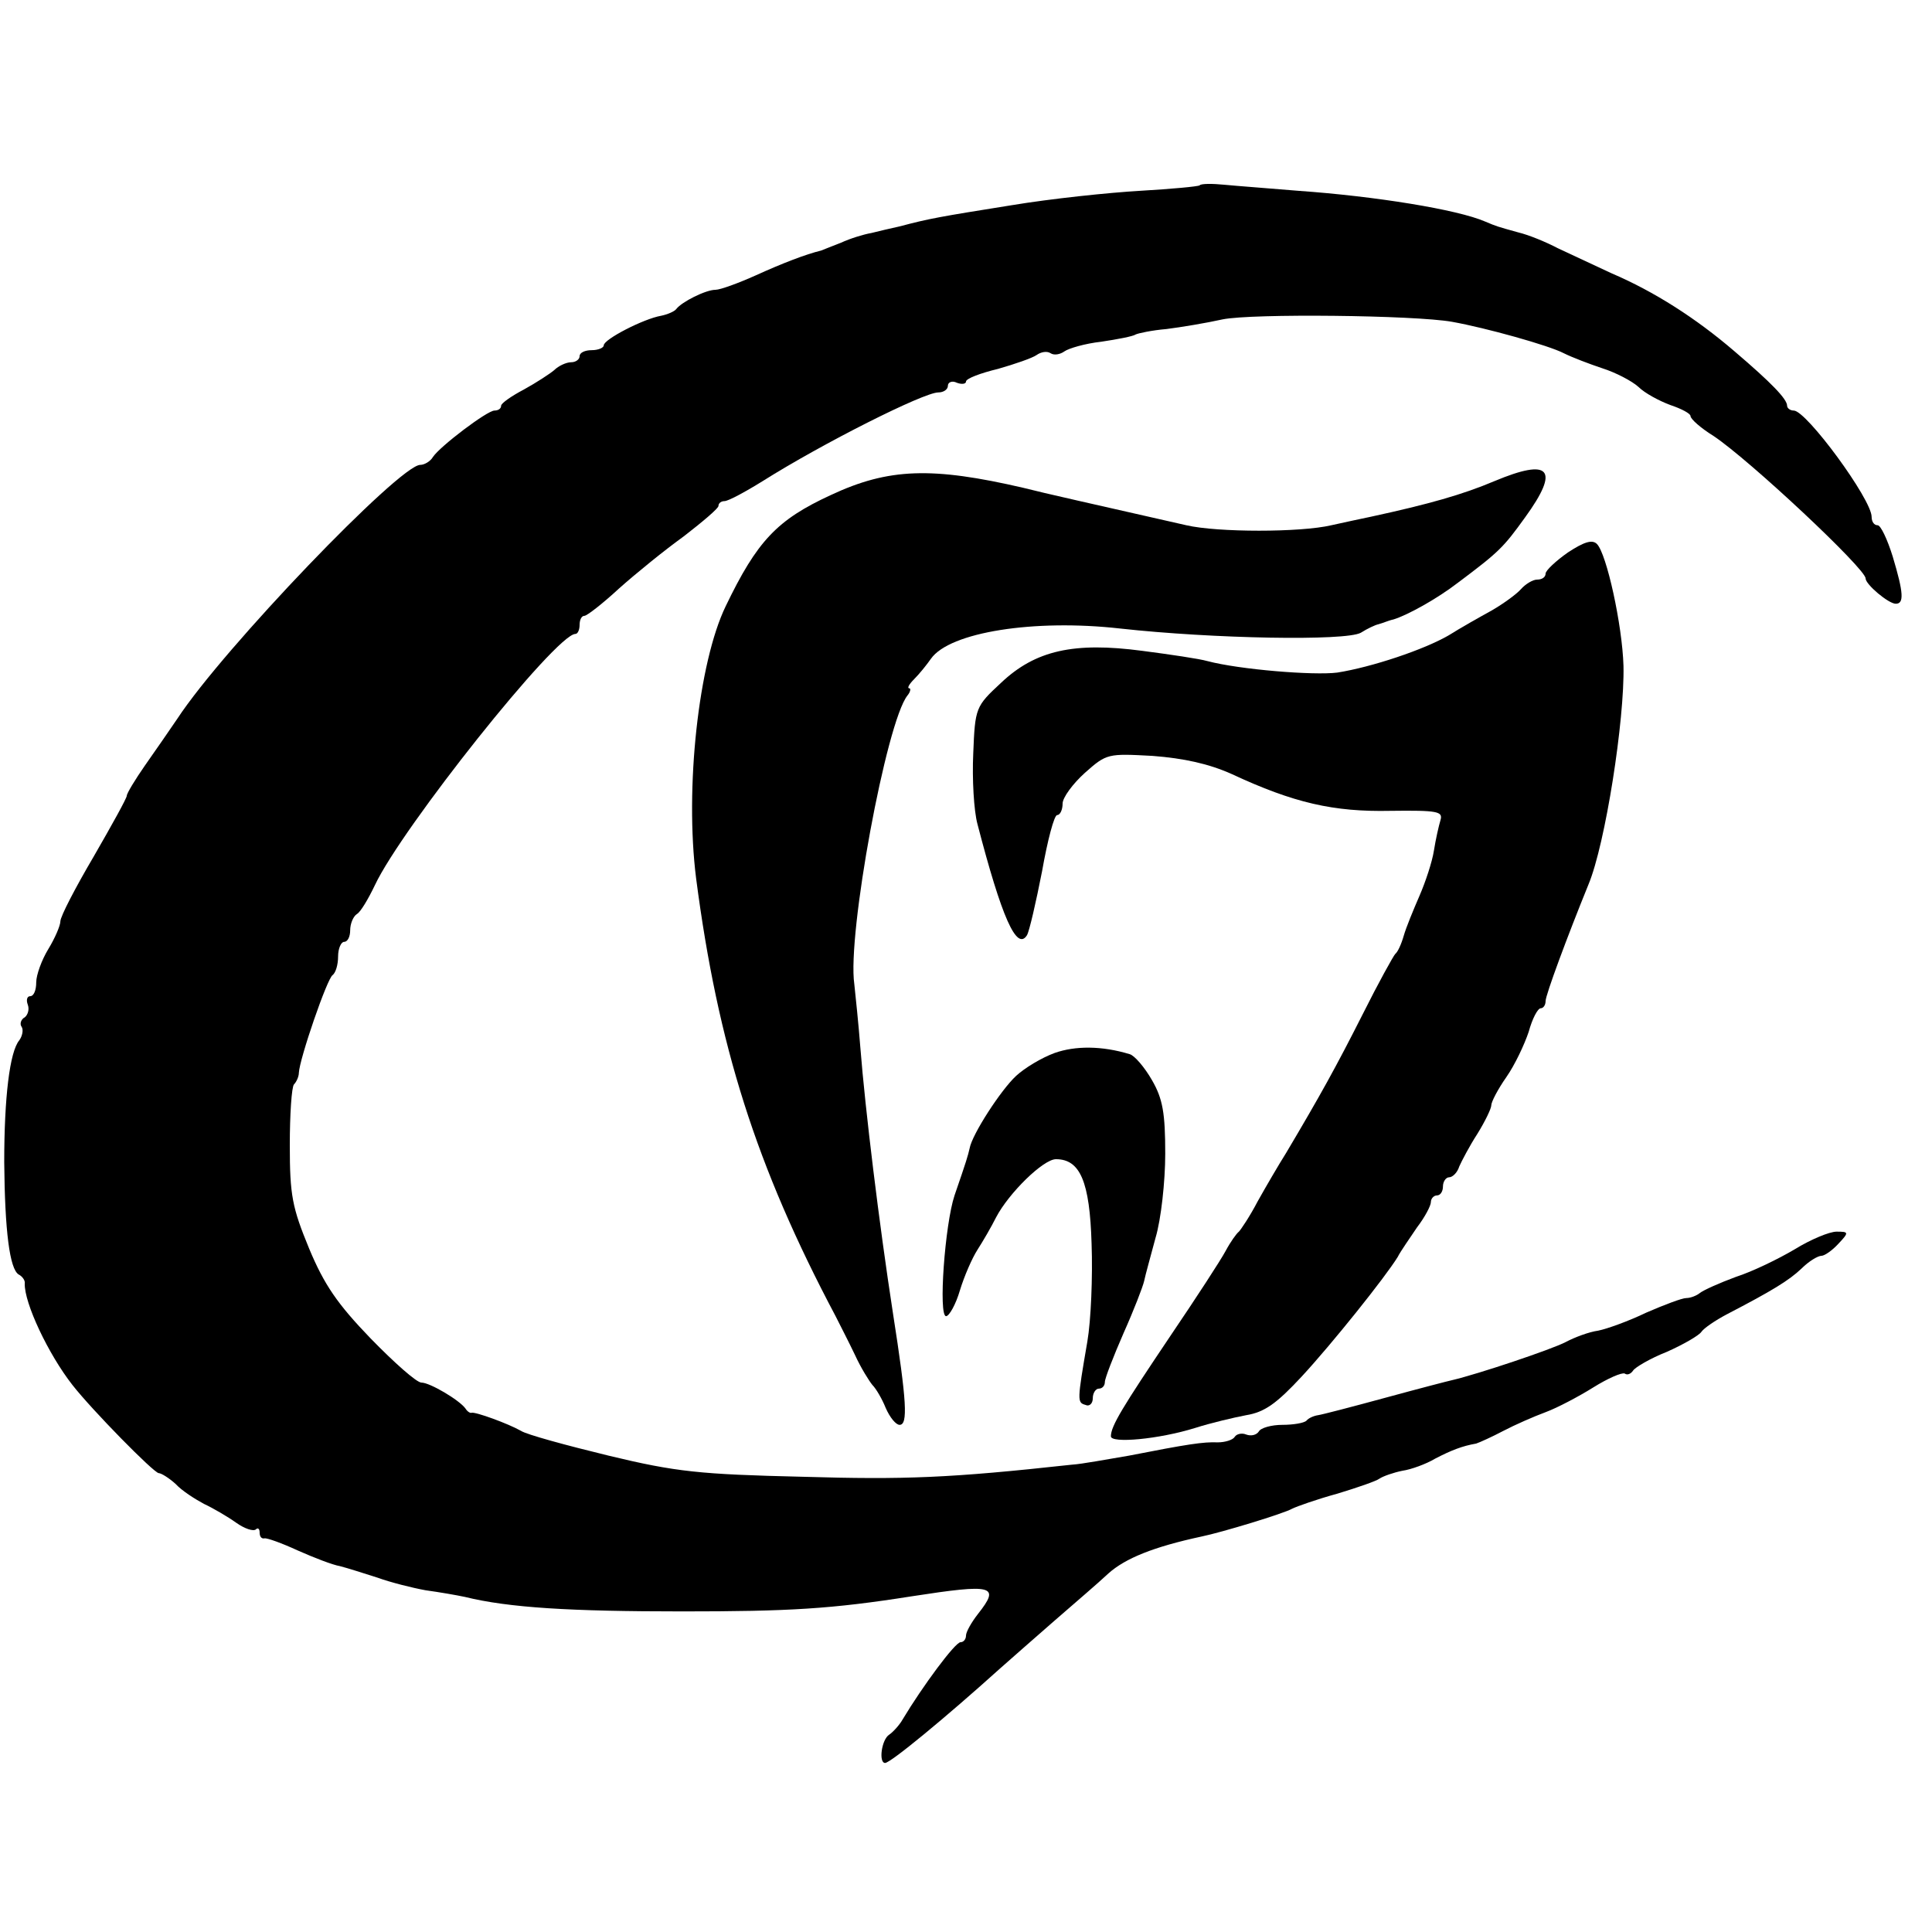
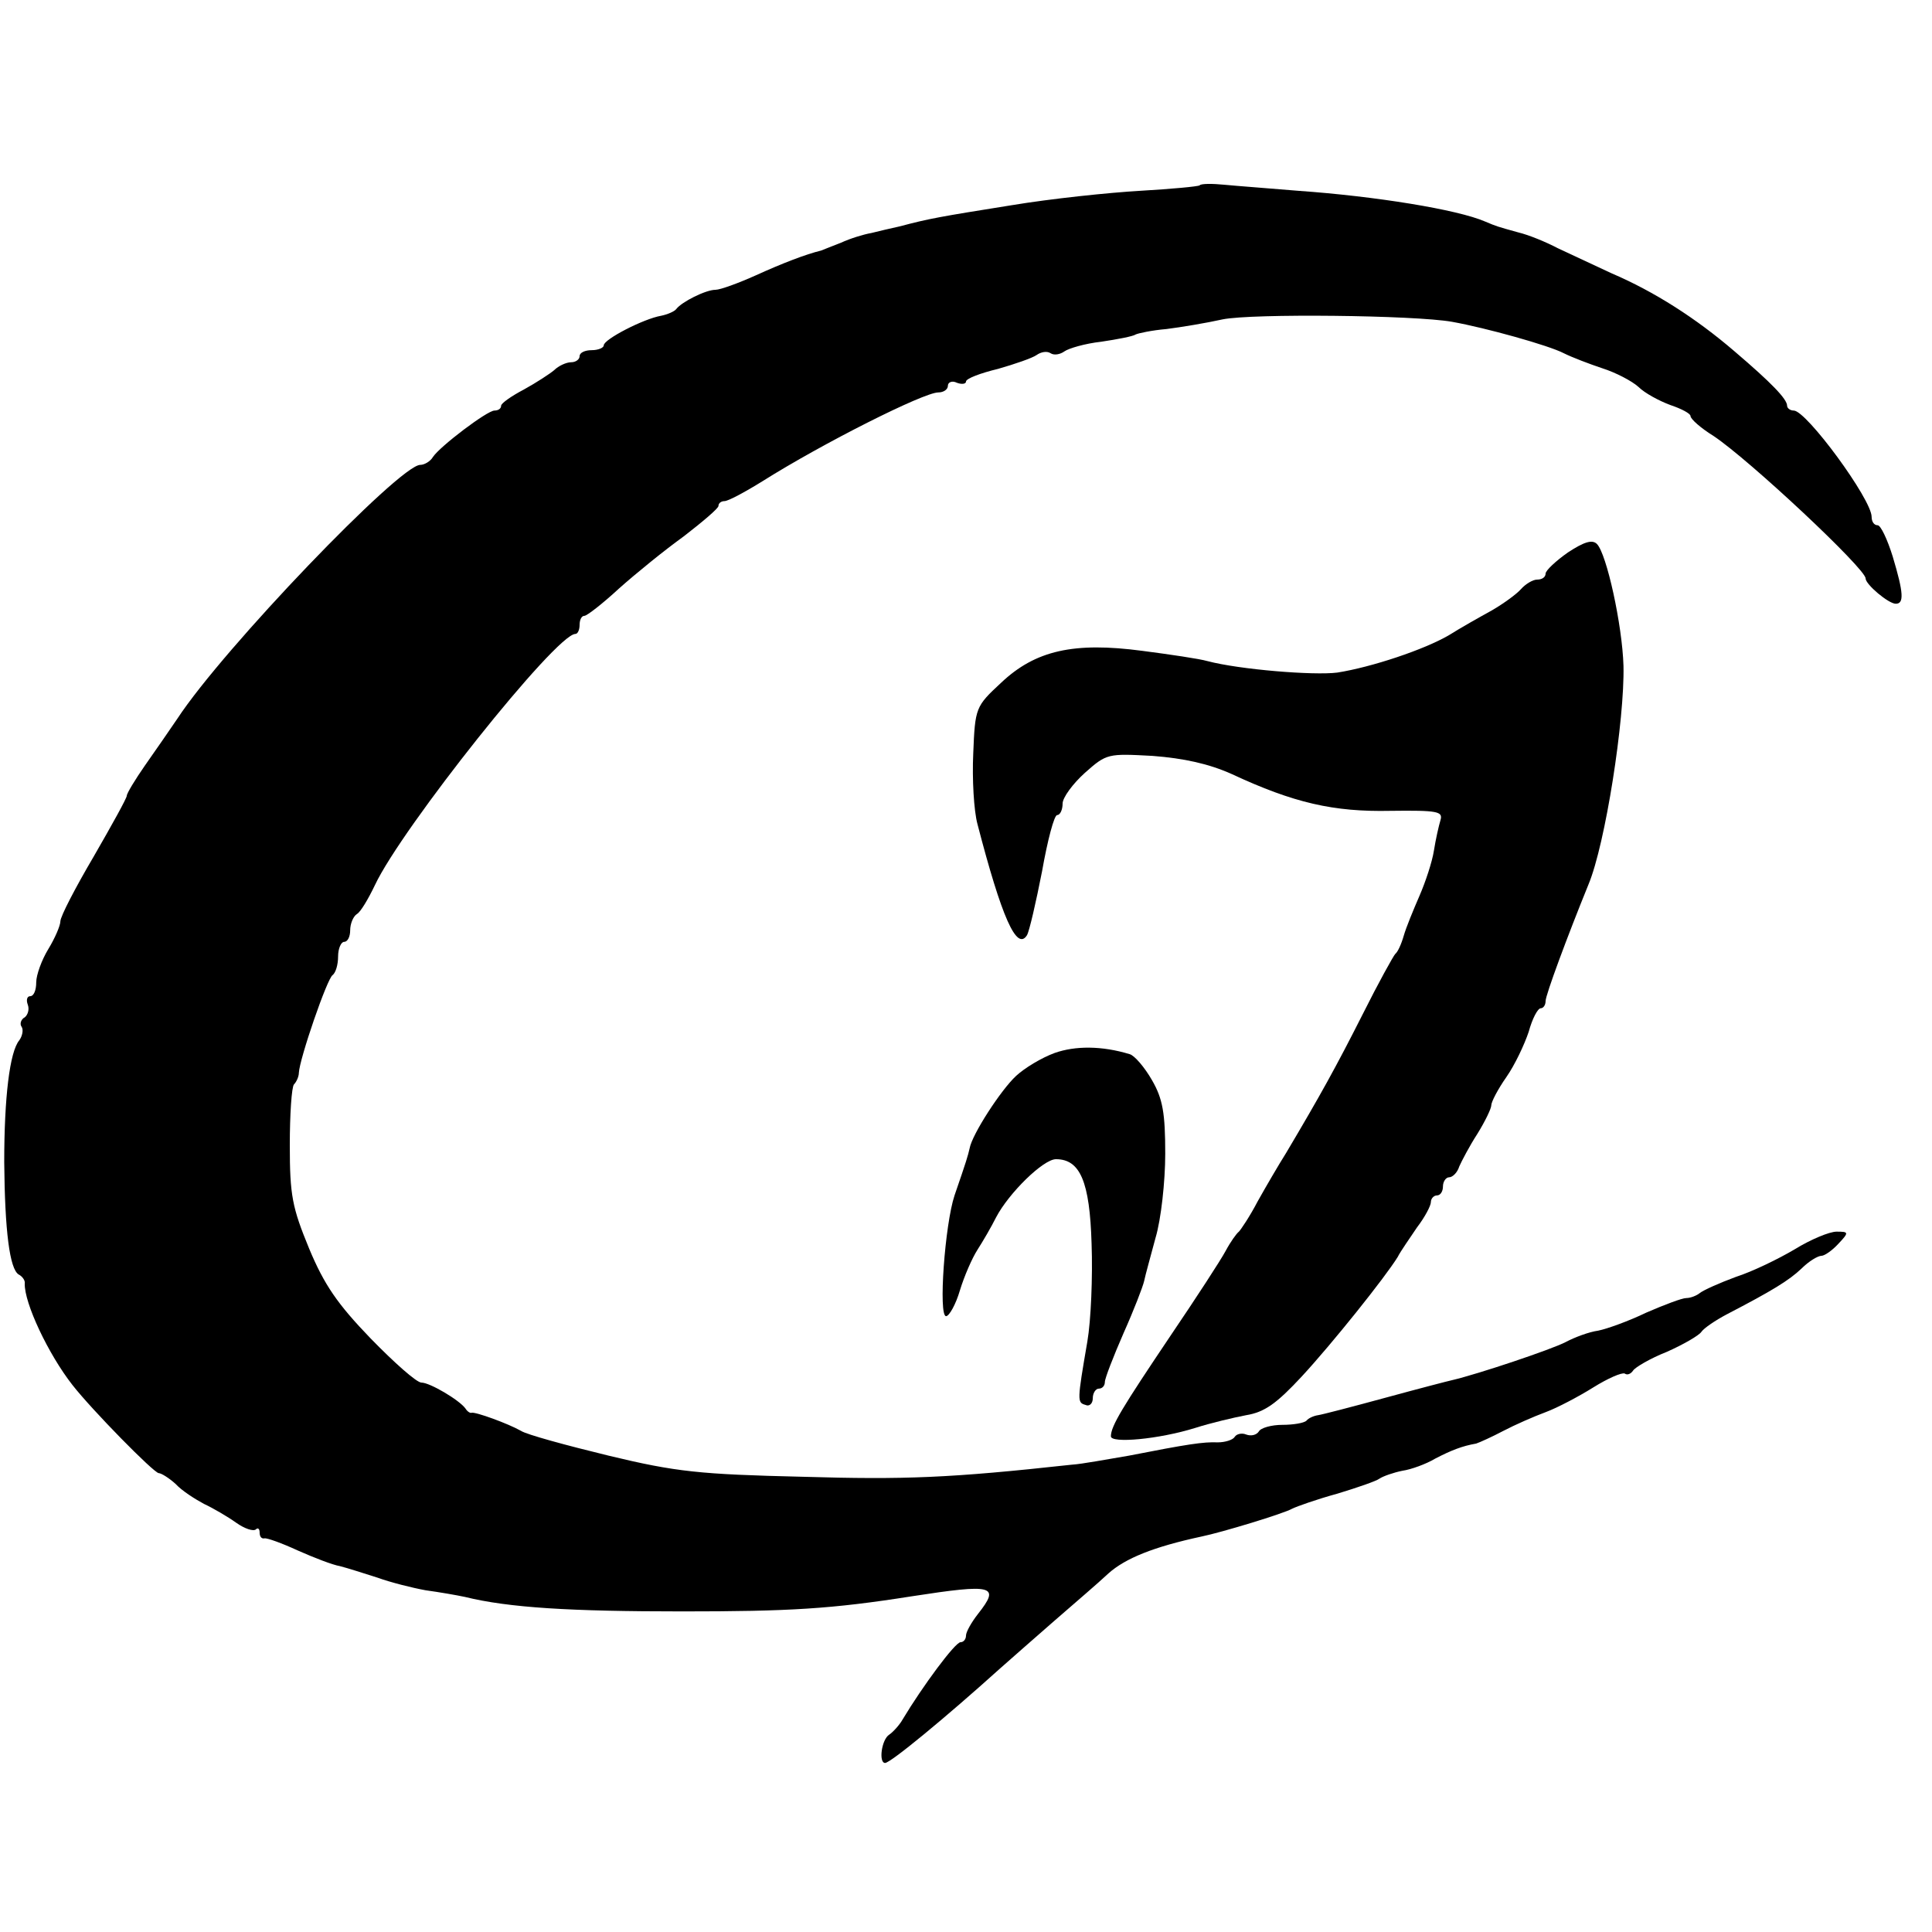
<svg xmlns="http://www.w3.org/2000/svg" version="1.0" width="320pt" height="320pt" viewBox="0 0 320 320" preserveAspectRatio="xMidYMid meet">
  <g transform="translate(0,320) scale(0.1,-0.1)" fill="#000000" stroke="none">
    <path d="M1987 2893 c-3 -2 -47 -6 -98 -9 -52 -3 -148 -13 -214 -24 -119 -19 -136 -22 -185 -35 -14 -3 -35 -8 -47 -11 -12 -2 -35 -9 -50 -16 -16 -6 -30 -12 -33 -13 -25 -6 -64 -21 -108 -41 -29 -13 -59 -24 -67 -24 -16 0 -56 -20 -65 -32 -3 -4 -15 -9 -25 -11 -29 -5 -95 -39 -95 -49 0 -4 -9 -8 -20 -8 -11 0 -20 -4 -20 -10 0 -5 -6 -10 -14 -10 -8 0 -21 -6 -28 -13 -7 -6 -30 -21 -50 -32 -21 -11 -38 -23 -38 -27 0 -5 -5 -8 -11 -8 -12 0 -90 -59 -102 -77 -4 -7 -14 -13 -21 -13 -34 0 -326 -304 -402 -420 -13 -19 -37 -54 -54 -78 -16 -23 -30 -46 -30 -50 0 -4 -25 -49 -55 -101 -30 -51 -55 -99 -55 -107 0 -7 -9 -28 -20 -46 -11 -18 -20 -43 -20 -55 0 -13 -4 -23 -10 -23 -5 0 -7 -6 -4 -14 3 -8 0 -17 -5 -21 -6 -3 -9 -11 -5 -16 3 -5 1 -15 -4 -22 -16 -19 -25 -95 -25 -202 1 -114 9 -177 24 -186 6 -3 11 -10 10 -15 -1 -32 39 -117 79 -168 32 -41 135 -146 143 -146 4 0 17 -8 28 -18 10 -11 32 -25 47 -33 15 -7 39 -21 53 -31 14 -10 29 -15 33 -11 3 3 6 1 6 -5 0 -7 3 -11 8 -10 4 1 29 -8 55 -20 27 -12 58 -24 70 -26 12 -3 40 -12 62 -19 22 -8 58 -17 80 -21 22 -3 51 -8 65 -11 73 -18 175 -24 360 -24 177 0 247 4 380 25 136 21 147 18 110 -29 -11 -14 -20 -30 -20 -36 0 -6 -4 -11 -9 -11 -9 0 -63 -73 -96 -128 -5 -9 -16 -21 -22 -25 -13 -8 -18 -47 -7 -47 9 0 100 75 191 157 18 16 58 51 90 79 31 27 72 62 89 78 28 25 75 44 154 61 34 7 136 38 150 46 8 4 42 16 75 25 33 10 65 21 70 25 6 4 23 10 38 13 14 2 39 11 54 20 27 14 45 21 68 25 6 2 26 11 45 21 19 10 51 24 70 31 19 7 55 26 79 41 24 15 47 25 52 23 4 -3 10 -1 14 5 3 5 28 20 56 31 27 12 53 27 57 33 4 6 23 19 42 29 75 39 103 56 124 76 12 12 27 21 33 21 5 0 18 9 28 20 18 19 17 20 -3 20 -12 0 -43 -13 -69 -29 -27 -16 -70 -37 -98 -46 -27 -10 -54 -22 -60 -27 -5 -4 -15 -8 -22 -8 -7 0 -36 -11 -66 -24 -29 -14 -65 -27 -80 -30 -15 -2 -39 -11 -54 -19 -23 -12 -145 -53 -188 -63 -5 -1 -55 -14 -110 -29 -55 -15 -105 -28 -112 -29 -7 -1 -16 -5 -19 -9 -4 -4 -22 -7 -40 -7 -18 0 -36 -5 -39 -11 -4 -6 -13 -8 -21 -5 -7 3 -16 1 -19 -4 -3 -5 -16 -9 -28 -9 -24 1 -50 -3 -147 -22 -36 -6 -78 -14 -95 -15 -201 -22 -276 -25 -445 -20 -171 4 -210 8 -322 35 -70 17 -136 35 -145 41 -21 12 -76 32 -82 30 -2 -1 -7 2 -10 7 -10 14 -59 43 -73 43 -8 0 -45 33 -84 73 -55 57 -77 89 -102 149 -28 68 -32 88 -32 171 0 51 3 97 7 101 4 4 8 13 8 19 1 23 47 157 56 162 5 4 9 17 9 31 0 13 5 24 10 24 6 0 10 9 10 19 0 11 5 23 11 27 6 3 19 25 30 48 44 94 300 416 332 416 4 0 7 7 7 15 0 8 3 15 8 15 4 0 30 20 57 45 28 25 76 64 108 87 31 24 57 46 57 50 0 5 5 8 10 8 6 0 34 15 63 33 100 63 267 147 291 147 9 0 16 5 16 11 0 6 7 9 15 5 8 -3 15 -2 15 2 0 5 24 14 53 21 28 8 57 18 64 23 7 5 17 7 23 3 6 -4 16 -2 23 3 7 5 34 13 61 16 27 4 53 9 57 12 4 2 27 7 51 9 24 3 66 10 93 16 49 10 318 7 380 -4 56 -10 160 -39 185 -52 14 -7 43 -18 64 -25 22 -7 49 -21 60 -31 10 -10 34 -23 53 -30 18 -6 33 -14 33 -18 0 -5 17 -20 38 -33 60 -40 252 -220 252 -236 0 -10 38 -42 50 -42 14 0 13 18 -5 78 -9 29 -20 52 -25 52 -6 0 -10 6 -10 14 0 29 -108 176 -129 176 -6 0 -11 4 -11 8 0 11 -26 38 -87 90 -64 55 -133 99 -203 129 -30 14 -71 33 -90 42 -19 10 -48 22 -65 26 -36 10 -36 10 -55 18 -46 20 -182 42 -310 51 -47 4 -102 8 -122 10 -20 2 -39 2 -41 -1z" />
-     <path d="M2475 2403 c-52 -22 -108 -38 -205 -59 -14 -3 -43 -9 -65 -14 -51 -12 -188 -12 -240 0 -154 35 -235 53 -270 62 -151 35 -223 33 -319 -12 -89 -41 -122 -76 -174 -184 -45 -93 -68 -301 -49 -451 36 -276 99 -476 231 -725 7 -14 22 -43 32 -64 10 -22 24 -44 29 -50 6 -6 16 -23 22 -38 7 -16 17 -28 23 -28 14 0 12 38 -11 185 -23 149 -46 338 -54 440 -3 39 -8 86 -10 105 -12 82 53 434 88 478 5 6 6 12 3 12 -4 0 0 7 8 15 9 9 21 24 28 34 31 44 171 66 313 50 154 -17 374 -21 399 -7 11 7 24 13 29 14 4 1 9 3 12 4 3 1 8 3 13 4 23 7 72 34 107 61 68 51 75 58 111 108 58 80 42 99 -51 60z" />
    <path d="M2597 2285 c-20 -14 -37 -30 -37 -35 0 -6 -6 -10 -14 -10 -7 0 -19 -7 -27 -16 -7 -8 -29 -24 -48 -35 -20 -11 -52 -29 -71 -41 -41 -24 -128 -53 -185 -62 -39 -5 -162 5 -215 19 -14 4 -62 11 -108 17 -113 15 -177 1 -234 -53 -42 -39 -43 -41 -46 -117 -2 -42 1 -95 7 -117 40 -154 65 -211 82 -184 4 7 15 55 25 106 9 51 20 93 25 93 5 0 9 9 9 19 0 10 17 33 37 51 36 32 38 32 112 28 52 -4 93 -13 131 -30 103 -48 169 -63 263 -61 78 1 87 -1 83 -15 -3 -10 -8 -32 -11 -51 -3 -19 -14 -52 -24 -75 -10 -23 -22 -52 -26 -66 -4 -14 -10 -27 -14 -30 -3 -3 -28 -48 -54 -100 -44 -87 -70 -134 -127 -230 -12 -19 -33 -55 -47 -80 -13 -25 -28 -47 -31 -50 -4 -3 -14 -17 -22 -32 -8 -15 -49 -78 -91 -140 -80 -119 -99 -150 -99 -167 0 -12 79 -5 140 14 25 8 63 17 84 21 31 5 51 20 92 64 50 54 138 164 159 198 5 10 20 31 32 49 13 17 23 36 23 42 0 6 5 11 10 11 6 0 10 7 10 15 0 8 5 15 10 15 6 0 14 8 17 18 4 9 17 34 30 54 13 21 23 42 23 47 0 6 11 27 25 47 14 20 30 54 37 75 6 22 15 39 20 39 4 0 8 5 8 12 0 10 36 107 71 193 28 67 60 273 58 362 -2 68 -28 186 -44 202 -8 8 -22 3 -48 -14z" />
    <path d="M1747 1456 c-22 -8 -50 -25 -64 -38 -25 -23 -73 -97 -77 -120 -3 -13 -5 -20 -25 -78 -16 -48 -27 -200 -14 -200 5 0 16 19 23 43 7 23 20 53 29 67 9 14 23 38 31 54 21 40 78 96 99 96 40 0 56 -37 59 -140 2 -54 -1 -127 -7 -162 -17 -99 -17 -101 -3 -105 6 -3 12 2 12 11 0 9 5 16 10 16 6 0 10 5 10 11 0 6 14 42 31 81 17 38 32 77 34 86 2 10 11 42 19 72 9 30 16 93 16 139 0 67 -4 91 -22 122 -12 21 -29 41 -37 43 -46 14 -90 14 -124 2z" />
  </g>
</svg>